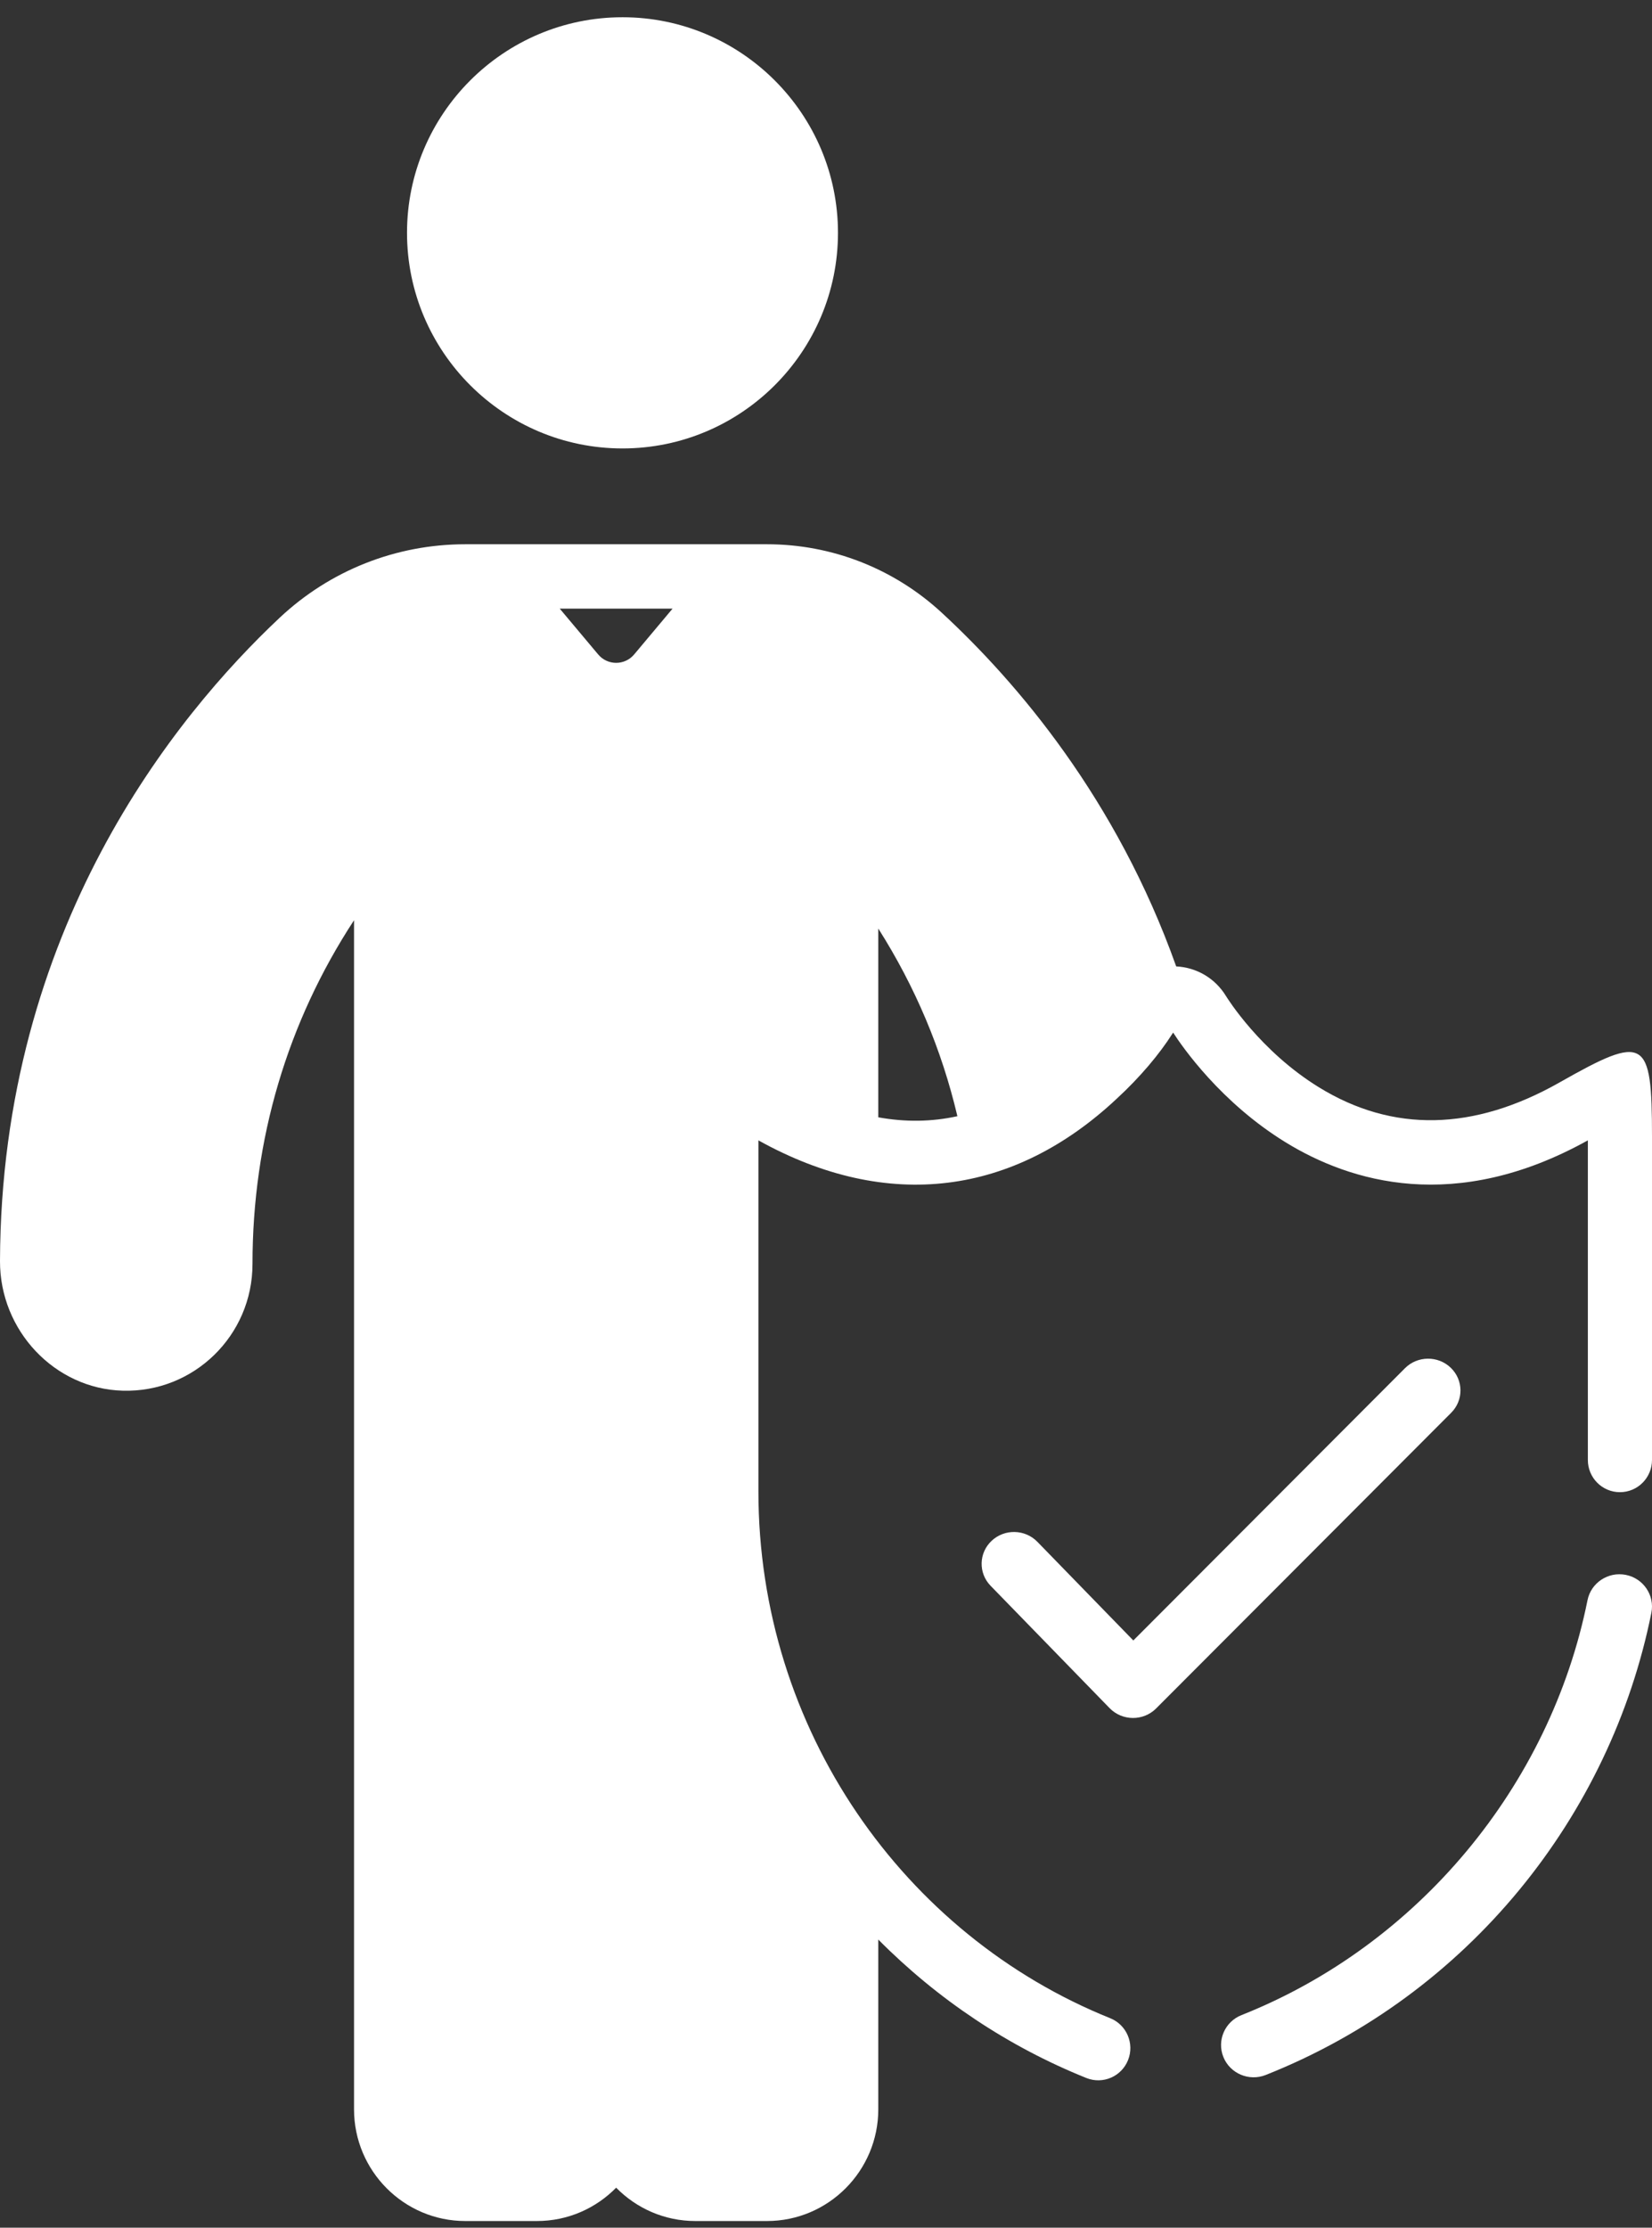
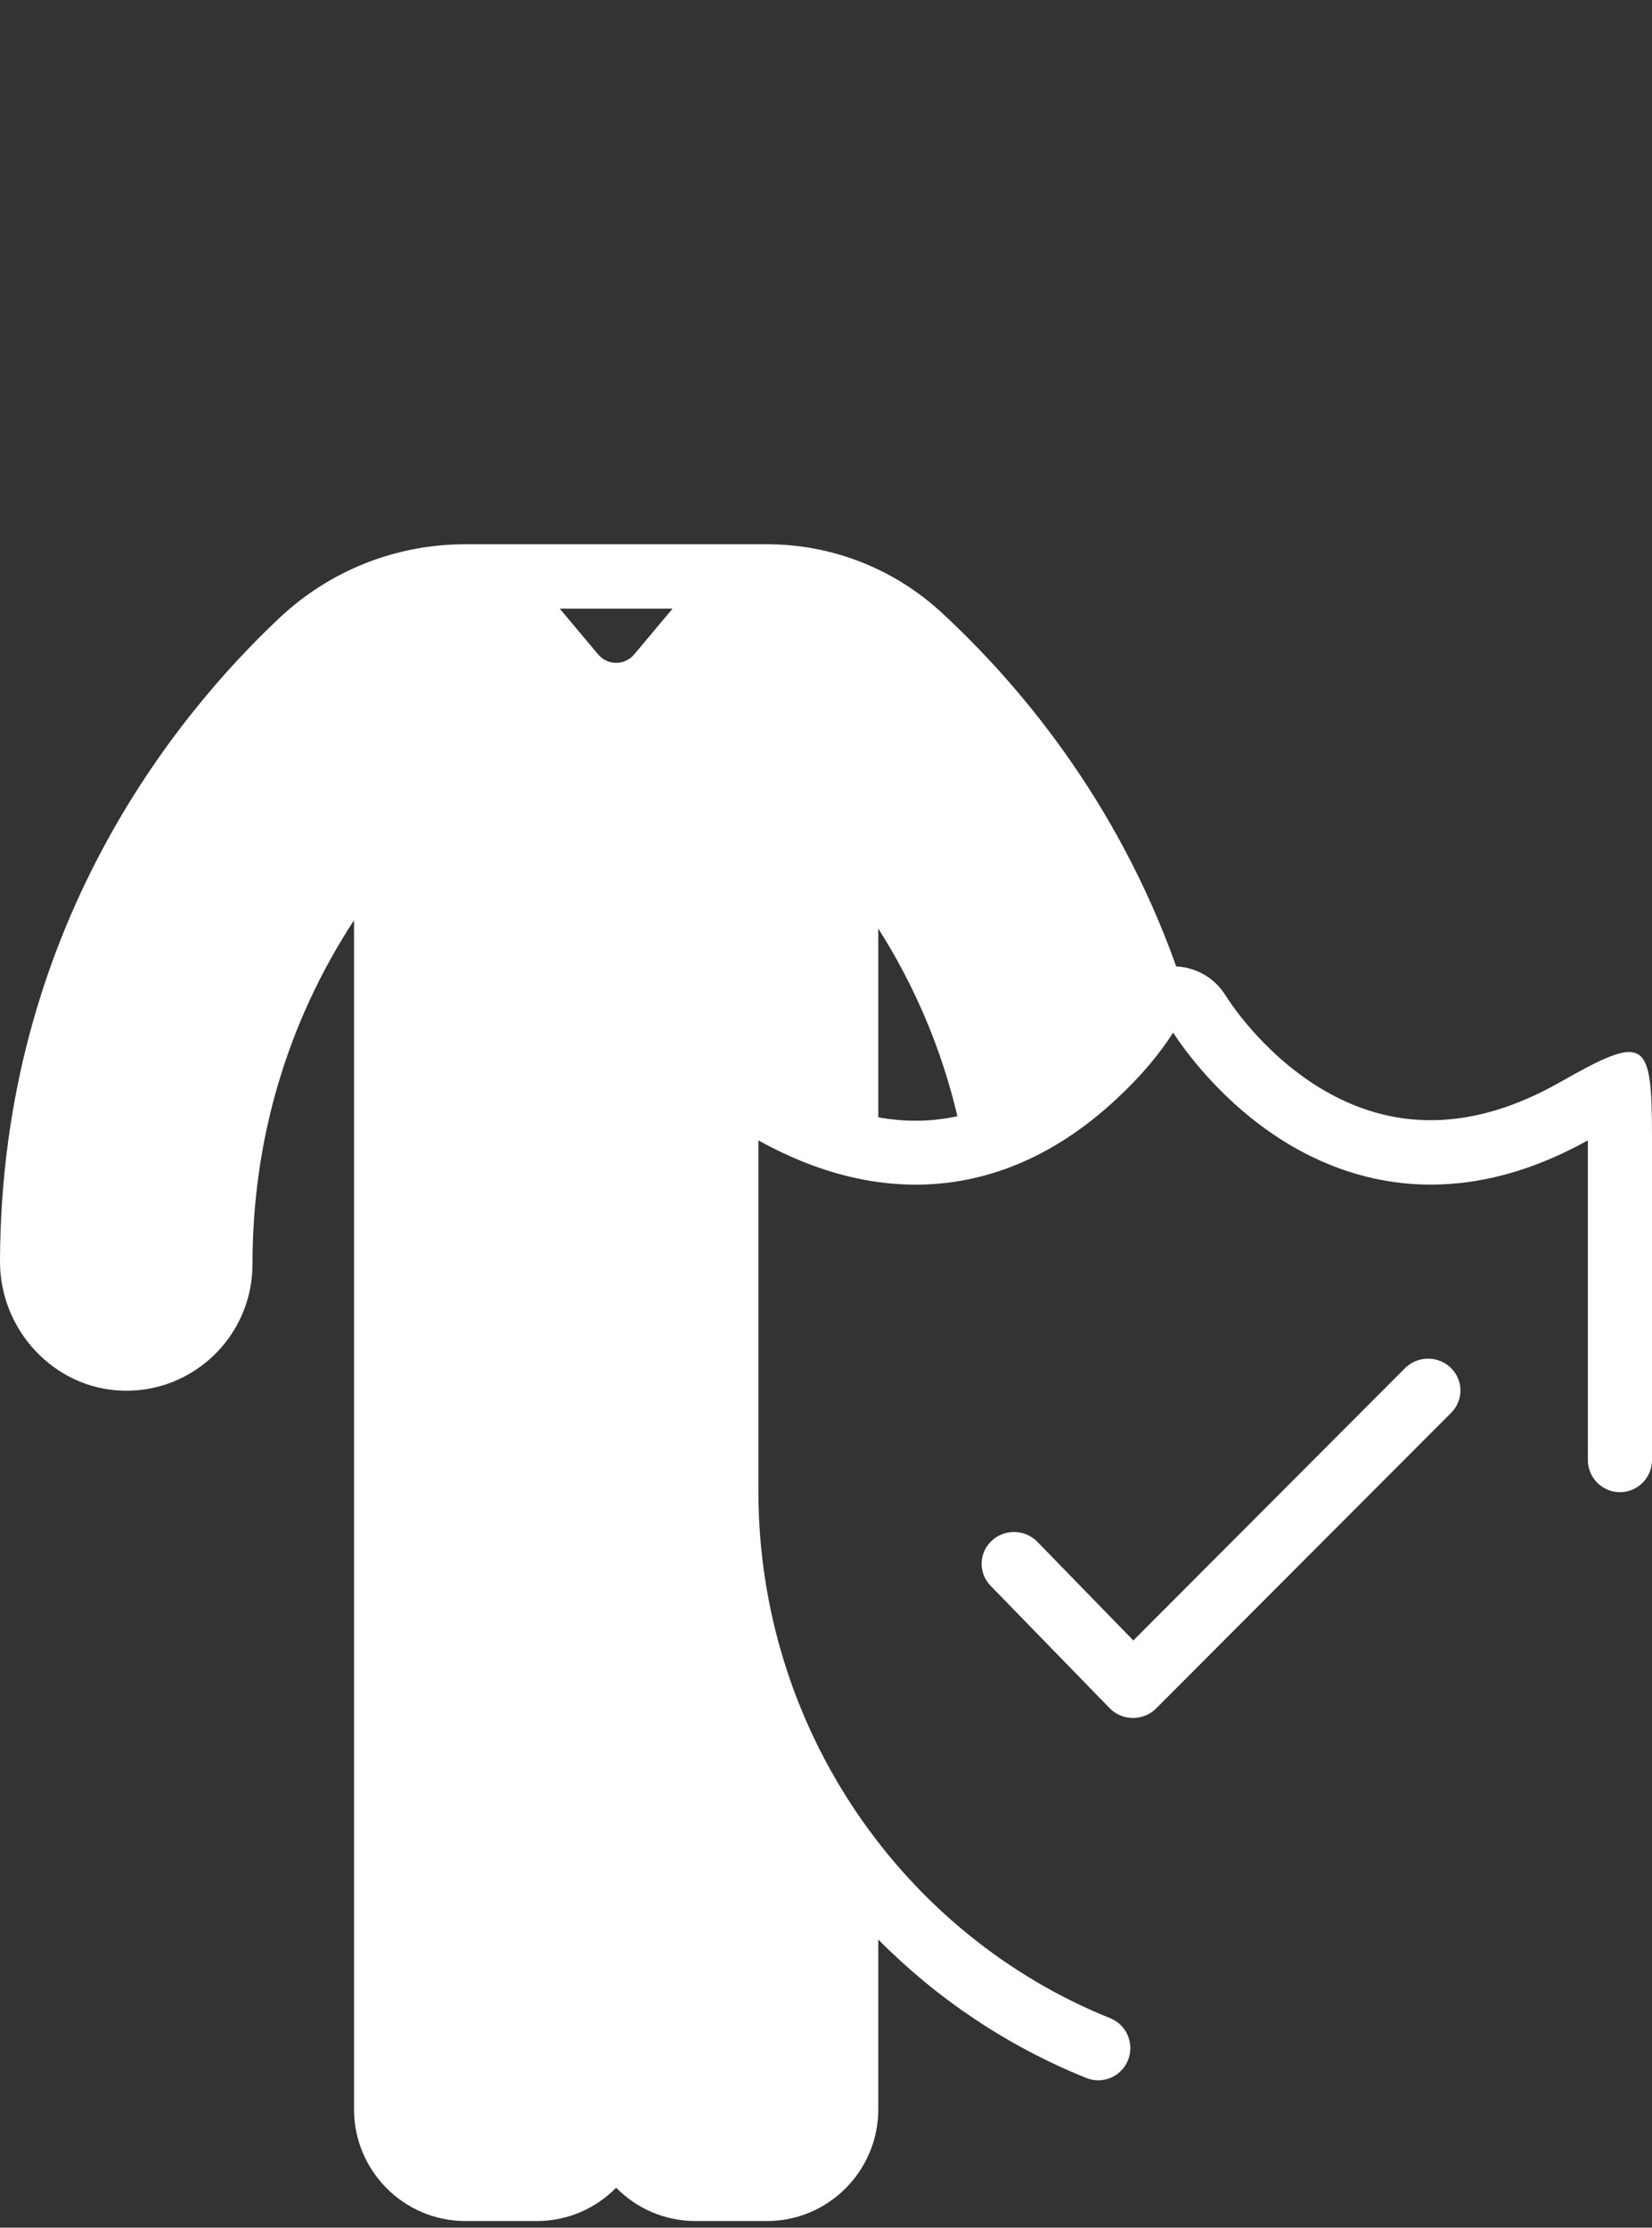
<svg xmlns="http://www.w3.org/2000/svg" width="69" height="93" viewBox="0 0 69 93" fill="none">
  <rect x="0" y="0" width="69" height="93" fill="#333333" stroke="none" />
-   <path d="M26 0.72C21.037 0.72 17 4.758 17 9.72C17 14.683 21.038 18.721 26 18.721C30.963 18.721 35 14.683 35 9.72C35 4.758 30.963 0.72 26 0.72Z" fill="white" />
  <path d="M60.595 57.1C60.062 56.587 59.206 56.595 58.683 57.118L47.336 68.484L43.329 64.366C42.813 63.836 41.958 63.817 41.418 64.324C40.878 64.83 40.859 65.671 41.374 66.201L46.346 71.31C46.874 71.852 47.754 71.858 48.289 71.322L60.613 58.978C61.136 58.454 61.128 57.613 60.595 57.1Z" fill="white" />
-   <path d="M67.905 65.746C67.168 65.602 66.452 66.075 66.306 66.805C64.746 74.572 59.209 81.208 51.855 84.124C51.157 84.401 50.819 85.184 51.098 85.875C51.377 86.565 52.169 86.9 52.866 86.624C61.333 83.266 67.269 75.818 68.974 67.329C69.12 66.6 68.641 65.891 67.905 65.746Z" fill="white" />
  <path d="M65.136 45.19C61.552 47.221 58.172 47.289 55.088 45.391C52.636 43.883 51.263 41.673 51.208 41.584C50.756 40.843 49.985 40.387 49.127 40.345C46.634 33.343 42.474 28.48 39.34 25.584C37.342 23.737 34.747 22.721 32.035 22.721C30.733 22.721 20.703 22.721 19.435 22.721C16.54 22.721 13.784 23.812 11.675 25.794C7.333 29.875 0.043 38.791 2.69821e-05 52.647C-0.009 55.552 2.29 57.979 5.125 58.057C8.086 58.144 10.546 55.76 10.546 52.769C10.546 47.569 12.001 42.674 14.787 38.417V88.057C14.787 90.628 16.872 92.721 19.435 92.721H22.427C23.72 92.721 24.892 92.188 25.735 91.329C26.579 92.188 27.75 92.721 29.044 92.721H32.035C34.599 92.721 36.684 90.628 36.684 88.057V80.97C39.162 83.468 42.113 85.439 45.374 86.75C46.061 87.026 46.841 86.691 47.116 86.002C47.391 85.313 47.057 84.53 46.371 84.254C37.745 80.787 31.677 72.191 31.677 62.259V47.607C37.101 50.621 42.353 49.886 46.643 45.868C47.628 44.961 48.43 44.001 48.972 43.148C48.98 43.135 48.991 43.119 48.999 43.107C49.383 43.704 50.991 46.024 53.688 47.683C56.4 49.352 60.785 50.684 66.321 47.606V60.95C66.321 61.692 66.92 62.294 67.66 62.294C68.4 62.294 69 61.692 69 60.95V47.452C69 43.322 68.72 43.158 65.136 45.19ZM28.091 25.409L26.487 27.321C26.094 27.789 25.377 27.789 24.984 27.321L23.379 25.409H28.091ZM36.684 46.644V38.764C38.227 41.196 39.333 43.817 39.988 46.598C38.914 46.834 37.815 46.849 36.684 46.644Z" fill="white" />
</svg>